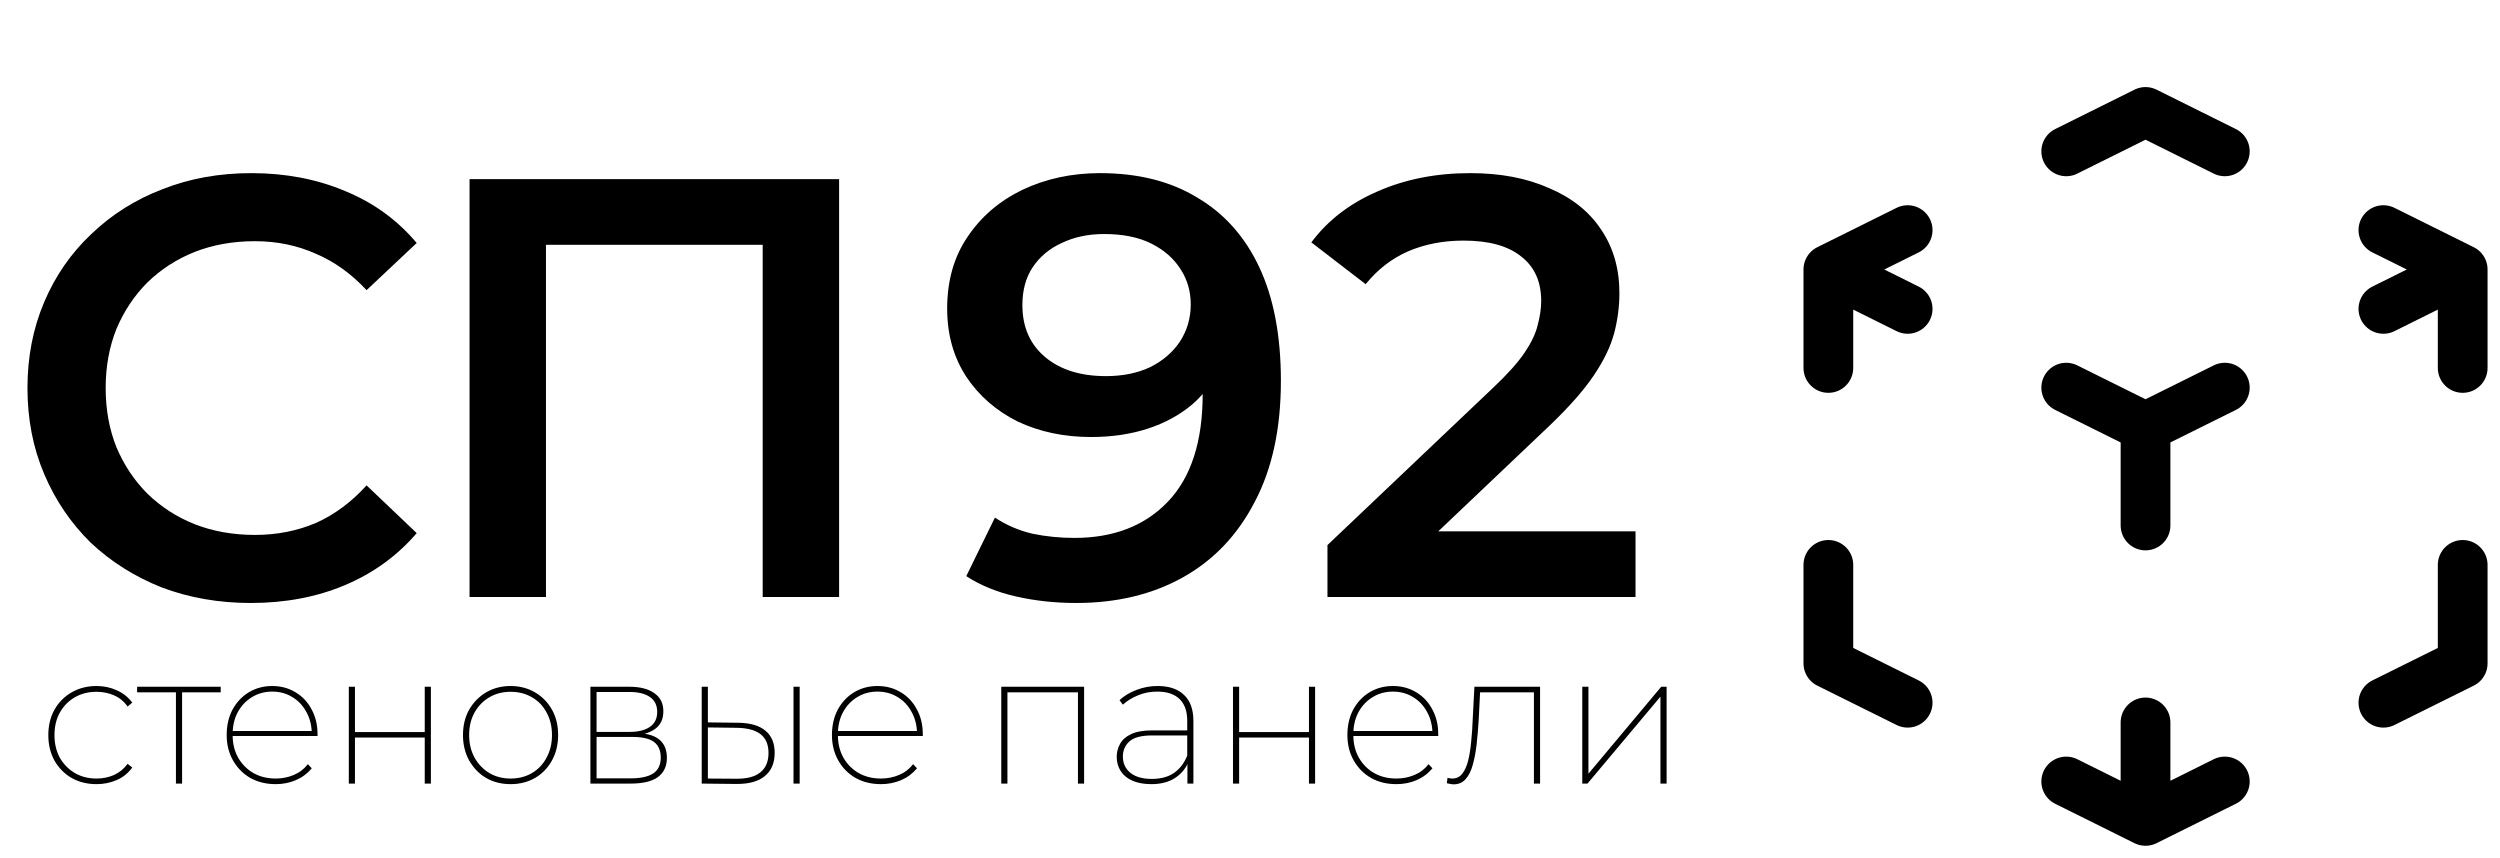
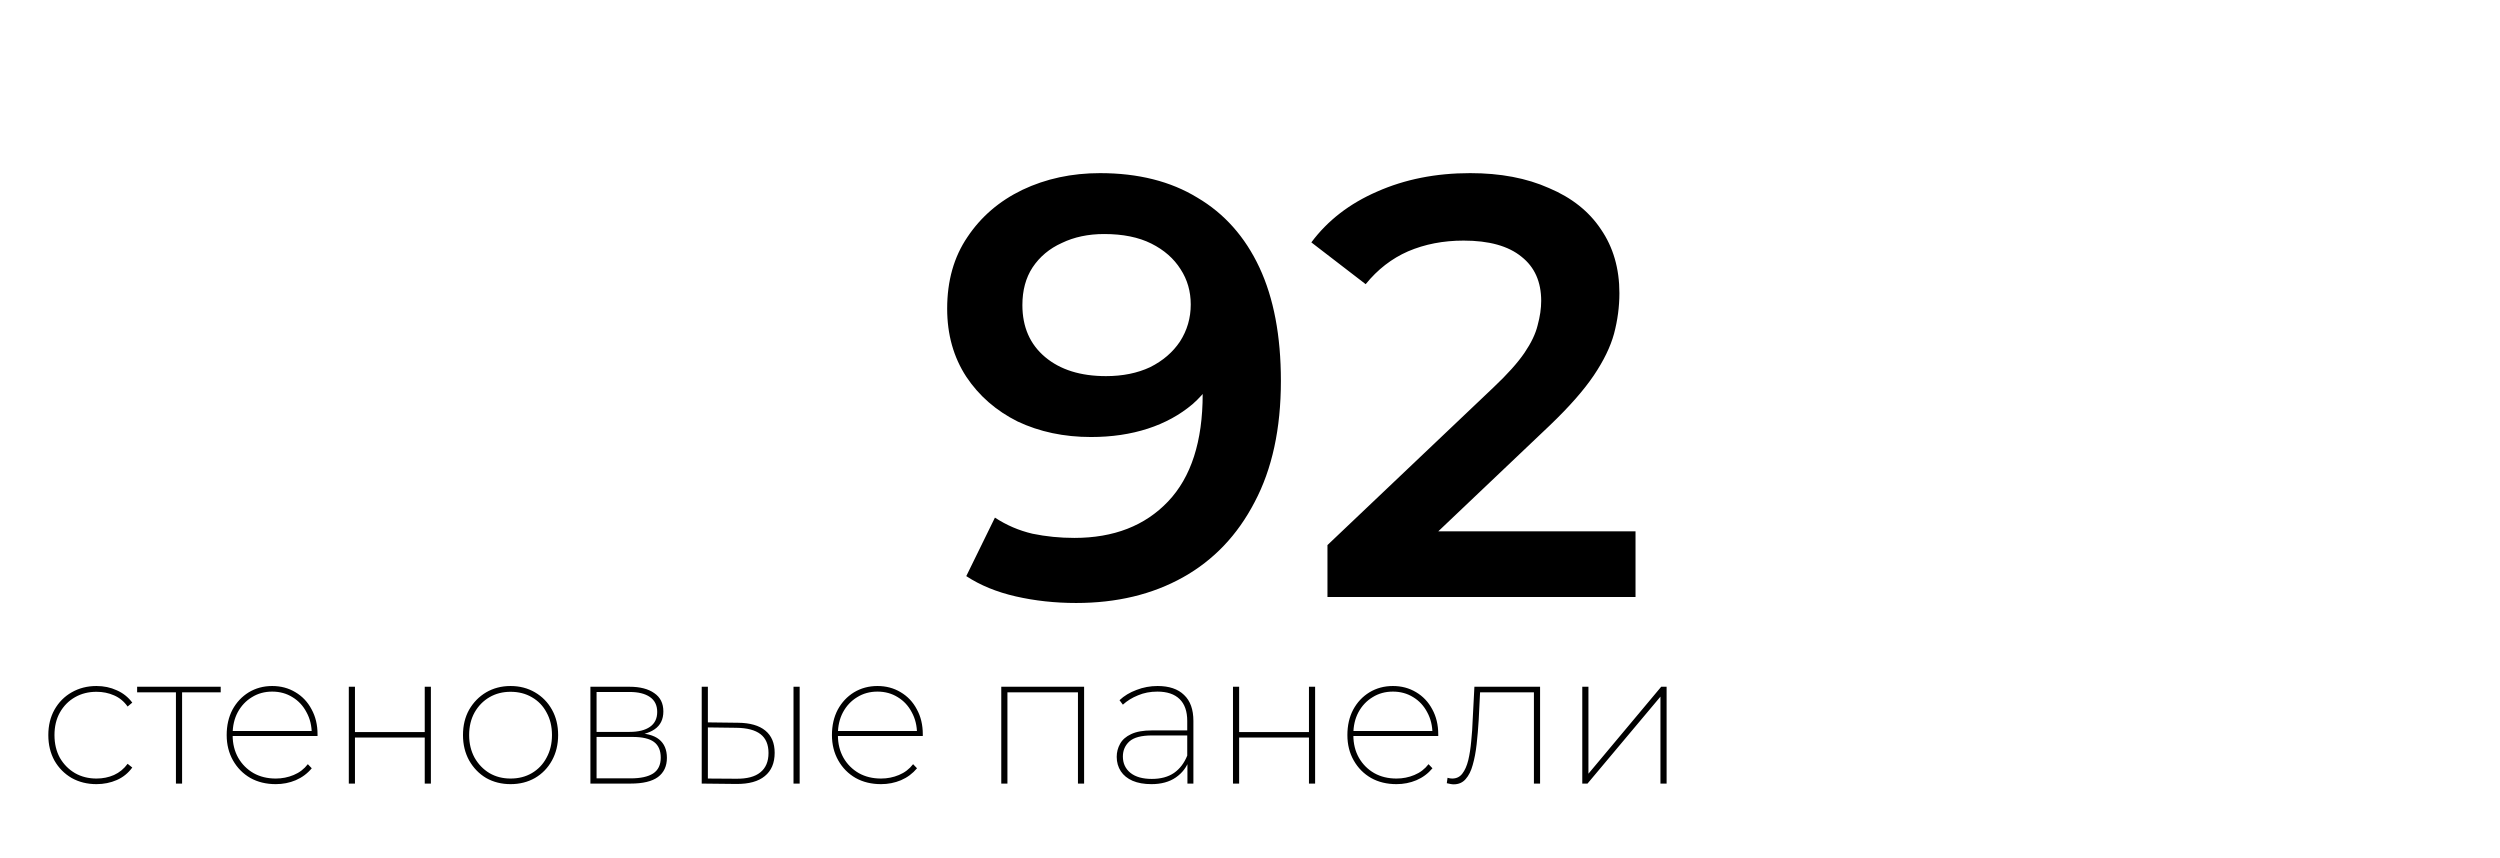
<svg xmlns="http://www.w3.org/2000/svg" width="67" height="23" viewBox="0 0 67 23" fill="none">
-   <path d="M59.625 10.389L57.5 11.444M57.5 11.444L55.375 10.389M57.5 11.444V14.083M66 7.222L63.875 8.278M66 7.222L63.875 6.167M66 7.222V9.861M59.625 4.056L57.5 3L55.375 4.056M49 7.222L51.125 6.167M49 7.222L51.125 8.278M49 7.222V9.861M57.5 22L55.375 20.944M57.5 22L59.625 20.944M57.5 22V19.361M51.125 18.833L49 17.778V15.139M63.875 18.833L66 17.778V15.139" stroke="black" stroke-width="1.333" stroke-linecap="round" stroke-linejoin="round" />
-   <path d="M6.72 16.16C5.867 16.16 5.072 16.021 4.336 15.744C3.611 15.456 2.976 15.056 2.432 14.544C1.899 14.021 1.483 13.408 1.184 12.704C0.885 12 0.736 11.232 0.736 10.4C0.736 9.568 0.885 8.8 1.184 8.096C1.483 7.392 1.904 6.784 2.448 6.272C2.992 5.749 3.627 5.349 4.352 5.072C5.077 4.784 5.872 4.64 6.736 4.64C7.653 4.64 8.491 4.8 9.248 5.12C10.005 5.429 10.645 5.893 11.168 6.512L9.824 7.776C9.419 7.339 8.965 7.013 8.464 6.8C7.963 6.576 7.419 6.464 6.832 6.464C6.245 6.464 5.707 6.56 5.216 6.752C4.736 6.944 4.315 7.216 3.952 7.568C3.6 7.92 3.323 8.336 3.12 8.816C2.928 9.296 2.832 9.824 2.832 10.4C2.832 10.976 2.928 11.504 3.12 11.984C3.323 12.464 3.6 12.88 3.952 13.232C4.315 13.584 4.736 13.856 5.216 14.048C5.707 14.24 6.245 14.336 6.832 14.336C7.419 14.336 7.963 14.229 8.464 14.016C8.965 13.792 9.419 13.456 9.824 13.008L11.168 14.288C10.645 14.896 10.005 15.36 9.248 15.68C8.491 16 7.648 16.16 6.72 16.16Z" fill="black" />
-   <path d="M12.584 16V4.8H22.488V16H20.44V6.048L20.92 6.56H14.152L14.632 6.048V16H12.584Z" fill="black" />
  <path d="M29.48 4.64C30.504 4.64 31.373 4.859 32.088 5.296C32.813 5.723 33.368 6.347 33.752 7.168C34.136 7.989 34.328 9.003 34.328 10.208C34.328 11.488 34.093 12.571 33.624 13.456C33.165 14.341 32.525 15.013 31.704 15.472C30.883 15.931 29.928 16.16 28.84 16.16C28.275 16.16 27.736 16.101 27.224 15.984C26.712 15.867 26.269 15.685 25.896 15.44L26.664 13.872C26.973 14.075 27.309 14.219 27.672 14.304C28.035 14.379 28.408 14.416 28.792 14.416C29.848 14.416 30.685 14.091 31.304 13.44C31.923 12.789 32.232 11.829 32.232 10.56C32.232 10.357 32.227 10.123 32.216 9.856C32.205 9.579 32.168 9.301 32.104 9.024L32.744 9.728C32.563 10.165 32.301 10.533 31.96 10.832C31.619 11.12 31.219 11.339 30.76 11.488C30.301 11.637 29.795 11.712 29.24 11.712C28.515 11.712 27.859 11.573 27.272 11.296C26.696 11.008 26.237 10.608 25.896 10.096C25.555 9.573 25.384 8.965 25.384 8.272C25.384 7.525 25.565 6.885 25.928 6.352C26.291 5.808 26.781 5.387 27.4 5.088C28.029 4.789 28.723 4.64 29.48 4.64ZM29.592 6.272C29.165 6.272 28.787 6.352 28.456 6.512C28.125 6.661 27.864 6.88 27.672 7.168C27.491 7.445 27.4 7.781 27.4 8.176C27.4 8.763 27.603 9.227 28.008 9.568C28.413 9.909 28.957 10.08 29.64 10.08C30.088 10.08 30.483 10 30.824 9.84C31.165 9.669 31.432 9.44 31.624 9.152C31.816 8.853 31.912 8.523 31.912 8.16C31.912 7.808 31.821 7.493 31.64 7.216C31.459 6.928 31.197 6.699 30.856 6.528C30.515 6.357 30.093 6.272 29.592 6.272ZM35.576 16V14.608L40.024 10.384C40.397 10.032 40.674 9.723 40.856 9.456C41.037 9.189 41.154 8.944 41.208 8.72C41.272 8.485 41.304 8.267 41.304 8.064C41.304 7.552 41.128 7.157 40.776 6.88C40.424 6.592 39.906 6.448 39.224 6.448C38.68 6.448 38.184 6.544 37.736 6.736C37.298 6.928 36.92 7.221 36.6 7.616L35.144 6.496C35.581 5.909 36.168 5.456 36.904 5.136C37.65 4.805 38.482 4.64 39.4 4.64C40.21 4.64 40.914 4.773 41.512 5.04C42.12 5.296 42.584 5.664 42.904 6.144C43.234 6.624 43.4 7.195 43.4 7.856C43.4 8.219 43.352 8.581 43.256 8.944C43.16 9.296 42.978 9.669 42.712 10.064C42.445 10.459 42.056 10.901 41.544 11.392L37.72 15.024L37.288 14.24H43.832V16H35.576Z" fill="black" />
  <path d="M2.585 21.015C2.338 21.015 2.117 20.96 1.92 20.85C1.727 20.737 1.573 20.582 1.46 20.385C1.35 20.185 1.295 19.957 1.295 19.7C1.295 19.443 1.35 19.217 1.46 19.02C1.573 18.82 1.727 18.665 1.92 18.555C2.117 18.442 2.338 18.385 2.585 18.385C2.782 18.385 2.963 18.423 3.13 18.5C3.297 18.573 3.435 18.683 3.545 18.83L3.42 18.935C3.323 18.798 3.202 18.698 3.055 18.635C2.912 18.572 2.755 18.54 2.585 18.54C2.372 18.54 2.18 18.588 2.01 18.685C1.84 18.782 1.705 18.918 1.605 19.095C1.508 19.268 1.46 19.47 1.46 19.7C1.46 19.93 1.508 20.133 1.605 20.31C1.705 20.483 1.84 20.62 2.01 20.72C2.18 20.817 2.372 20.865 2.585 20.865C2.755 20.865 2.912 20.833 3.055 20.77C3.202 20.703 3.323 20.603 3.42 20.47L3.545 20.57C3.435 20.72 3.297 20.832 3.13 20.905C2.963 20.978 2.782 21.015 2.585 21.015ZM4.715 21V18.5L4.765 18.555H3.675V18.405H5.915V18.555H4.825L4.88 18.5V21H4.715ZM7.39 21.015C7.134 21.015 6.907 20.96 6.71 20.85C6.514 20.737 6.359 20.58 6.245 20.38C6.132 20.18 6.075 19.953 6.075 19.7C6.075 19.443 6.127 19.217 6.23 19.02C6.337 18.823 6.482 18.668 6.665 18.555C6.852 18.442 7.062 18.385 7.295 18.385C7.525 18.385 7.732 18.44 7.915 18.55C8.102 18.66 8.247 18.813 8.35 19.01C8.457 19.203 8.51 19.427 8.51 19.68C8.51 19.687 8.51 19.695 8.51 19.705C8.51 19.712 8.51 19.718 8.51 19.725H6.185V19.59H8.42L8.355 19.67C8.355 19.453 8.309 19.26 8.215 19.09C8.125 18.917 8 18.782 7.84 18.685C7.68 18.585 7.499 18.535 7.295 18.535C7.092 18.535 6.91 18.585 6.75 18.685C6.59 18.782 6.464 18.917 6.37 19.09C6.28 19.26 6.235 19.455 6.235 19.675V19.705C6.235 19.932 6.285 20.133 6.385 20.31C6.485 20.483 6.622 20.62 6.795 20.72C6.969 20.817 7.167 20.865 7.39 20.865C7.56 20.865 7.72 20.833 7.87 20.77C8.024 20.707 8.15 20.61 8.25 20.48L8.355 20.59C8.239 20.73 8.095 20.837 7.925 20.91C7.759 20.98 7.58 21.015 7.39 21.015ZM9.348 21V18.405H9.513V19.62H11.383V18.405H11.548V21H11.383V19.765H9.513V21H9.348ZM13.683 21.015C13.44 21.015 13.222 20.96 13.028 20.85C12.838 20.737 12.687 20.58 12.573 20.38C12.463 20.18 12.408 19.953 12.408 19.7C12.408 19.443 12.463 19.217 12.573 19.02C12.687 18.823 12.838 18.668 13.028 18.555C13.222 18.442 13.44 18.385 13.683 18.385C13.927 18.385 14.145 18.442 14.338 18.555C14.532 18.668 14.683 18.823 14.793 19.02C14.903 19.217 14.958 19.443 14.958 19.7C14.958 19.953 14.903 20.18 14.793 20.38C14.683 20.58 14.532 20.737 14.338 20.85C14.145 20.96 13.927 21.015 13.683 21.015ZM13.683 20.865C13.897 20.865 14.087 20.817 14.253 20.72C14.423 20.62 14.555 20.482 14.648 20.305C14.745 20.128 14.793 19.927 14.793 19.7C14.793 19.47 14.745 19.268 14.648 19.095C14.555 18.918 14.423 18.782 14.253 18.685C14.087 18.588 13.897 18.54 13.683 18.54C13.473 18.54 13.285 18.588 13.118 18.685C12.952 18.782 12.818 18.918 12.718 19.095C12.622 19.268 12.573 19.47 12.573 19.7C12.573 19.927 12.622 20.128 12.718 20.305C12.818 20.482 12.952 20.62 13.118 20.72C13.285 20.817 13.473 20.865 13.683 20.865ZM15.823 21V18.405H16.873C17.153 18.405 17.373 18.462 17.533 18.575C17.696 18.685 17.778 18.848 17.778 19.065C17.778 19.278 17.7 19.438 17.543 19.545C17.386 19.652 17.181 19.705 16.928 19.705L16.998 19.645C17.301 19.645 17.523 19.702 17.663 19.815C17.803 19.928 17.873 20.093 17.873 20.31C17.873 20.533 17.793 20.705 17.633 20.825C17.473 20.942 17.228 21 16.898 21H15.823ZM15.988 20.86H16.903C17.166 20.86 17.366 20.817 17.503 20.73C17.64 20.64 17.708 20.498 17.708 20.305C17.708 20.115 17.648 19.975 17.528 19.885C17.408 19.795 17.216 19.75 16.953 19.75H15.988V20.86ZM15.988 19.615H16.873C17.106 19.615 17.288 19.57 17.418 19.48C17.548 19.39 17.613 19.257 17.613 19.08C17.613 18.903 17.548 18.77 17.418 18.68C17.288 18.59 17.106 18.545 16.873 18.545H15.988V19.615ZM21.266 21V18.405H21.431V21H21.266ZM19.781 19.37C20.101 19.373 20.345 19.443 20.511 19.58C20.678 19.717 20.761 19.915 20.761 20.175C20.761 20.448 20.673 20.657 20.496 20.8C20.323 20.943 20.068 21.013 19.731 21.01L18.806 21V18.405H18.971V19.36L19.781 19.37ZM19.731 20.87C20.018 20.873 20.233 20.817 20.376 20.7C20.523 20.583 20.596 20.41 20.596 20.18C20.596 19.953 20.524 19.785 20.381 19.675C20.238 19.565 20.021 19.508 19.731 19.505L18.971 19.495V20.865L19.731 20.87ZM23.611 21.015C23.354 21.015 23.128 20.96 22.931 20.85C22.734 20.737 22.579 20.58 22.466 20.38C22.353 20.18 22.296 19.953 22.296 19.7C22.296 19.443 22.348 19.217 22.451 19.02C22.558 18.823 22.703 18.668 22.886 18.555C23.073 18.442 23.283 18.385 23.516 18.385C23.746 18.385 23.953 18.44 24.136 18.55C24.323 18.66 24.468 18.813 24.571 19.01C24.678 19.203 24.731 19.427 24.731 19.68C24.731 19.687 24.731 19.695 24.731 19.705C24.731 19.712 24.731 19.718 24.731 19.725H22.406V19.59H24.641L24.576 19.67C24.576 19.453 24.529 19.26 24.436 19.09C24.346 18.917 24.221 18.782 24.061 18.685C23.901 18.585 23.719 18.535 23.516 18.535C23.313 18.535 23.131 18.585 22.971 18.685C22.811 18.782 22.684 18.917 22.591 19.09C22.501 19.26 22.456 19.455 22.456 19.675V19.705C22.456 19.932 22.506 20.133 22.606 20.31C22.706 20.483 22.843 20.62 23.016 20.72C23.189 20.817 23.388 20.865 23.611 20.865C23.781 20.865 23.941 20.833 24.091 20.77C24.244 20.707 24.371 20.61 24.471 20.48L24.576 20.59C24.459 20.73 24.316 20.837 24.146 20.91C23.979 20.98 23.801 21.015 23.611 21.015ZM26.834 21V18.405H29.054V21H28.889V18.5L28.939 18.555H26.944L26.999 18.5V21H26.834ZM31.823 21V20.395L31.818 20.305V19.32C31.818 19.063 31.75 18.868 31.613 18.735C31.477 18.602 31.278 18.535 31.018 18.535C30.828 18.535 30.655 18.568 30.498 18.635C30.341 18.698 30.206 18.782 30.093 18.885L30.003 18.765C30.127 18.648 30.278 18.557 30.458 18.49C30.638 18.42 30.826 18.385 31.023 18.385C31.333 18.385 31.57 18.465 31.733 18.625C31.9 18.782 31.983 19.013 31.983 19.32V21H31.823ZM30.858 21.015C30.662 21.015 30.493 20.985 30.353 20.925C30.216 20.865 30.111 20.78 30.038 20.67C29.965 20.557 29.928 20.428 29.928 20.285C29.928 20.158 29.958 20.042 30.018 19.935C30.078 19.825 30.177 19.738 30.313 19.675C30.453 19.608 30.64 19.575 30.873 19.575H31.878V19.71H30.873C30.59 19.71 30.388 19.763 30.268 19.87C30.151 19.977 30.093 20.112 30.093 20.275C30.093 20.458 30.162 20.605 30.298 20.715C30.435 20.822 30.625 20.875 30.868 20.875C31.108 20.875 31.306 20.822 31.463 20.715C31.62 20.605 31.738 20.45 31.818 20.25L31.873 20.36C31.806 20.557 31.686 20.715 31.513 20.835C31.34 20.955 31.122 21.015 30.858 21.015ZM33.044 21V18.405H33.209V19.62H35.08V18.405H35.245V21H35.08V19.765H33.209V21H33.044ZM37.425 21.015C37.168 21.015 36.941 20.96 36.745 20.85C36.548 20.737 36.393 20.58 36.28 20.38C36.166 20.18 36.11 19.953 36.11 19.7C36.11 19.443 36.161 19.217 36.265 19.02C36.371 18.823 36.516 18.668 36.7 18.555C36.886 18.442 37.096 18.385 37.33 18.385C37.56 18.385 37.766 18.44 37.95 18.55C38.136 18.66 38.281 18.813 38.385 19.01C38.491 19.203 38.545 19.427 38.545 19.68C38.545 19.687 38.545 19.695 38.545 19.705C38.545 19.712 38.545 19.718 38.545 19.725H36.22V19.59H38.455L38.39 19.67C38.39 19.453 38.343 19.26 38.25 19.09C38.16 18.917 38.035 18.782 37.875 18.685C37.715 18.585 37.533 18.535 37.33 18.535C37.126 18.535 36.945 18.585 36.785 18.685C36.625 18.782 36.498 18.917 36.405 19.09C36.315 19.26 36.27 19.455 36.27 19.675V19.705C36.27 19.932 36.32 20.133 36.42 20.31C36.52 20.483 36.656 20.62 36.83 20.72C37.003 20.817 37.201 20.865 37.425 20.865C37.595 20.865 37.755 20.833 37.905 20.77C38.058 20.707 38.185 20.61 38.285 20.48L38.39 20.59C38.273 20.73 38.13 20.837 37.96 20.91C37.793 20.98 37.615 21.015 37.425 21.015ZM38.774 20.99L38.794 20.845C38.814 20.848 38.836 20.853 38.859 20.86C38.882 20.863 38.902 20.865 38.919 20.865C39.032 20.865 39.122 20.822 39.189 20.735C39.259 20.645 39.312 20.525 39.349 20.375C39.386 20.222 39.412 20.05 39.429 19.86C39.449 19.67 39.462 19.473 39.469 19.27L39.514 18.405H41.274V21H41.109V18.495L41.159 18.555H39.619L39.669 18.495L39.629 19.295C39.616 19.518 39.597 19.735 39.574 19.945C39.551 20.152 39.516 20.337 39.469 20.5C39.426 20.66 39.362 20.787 39.279 20.88C39.199 20.973 39.092 21.02 38.959 21.02C38.932 21.02 38.902 21.017 38.869 21.01C38.839 21.003 38.807 20.997 38.774 20.99ZM42.405 21V18.405H42.57V20.735L44.52 18.405H44.665V21H44.5V18.67L42.545 21H42.405Z" fill="black" />
</svg>